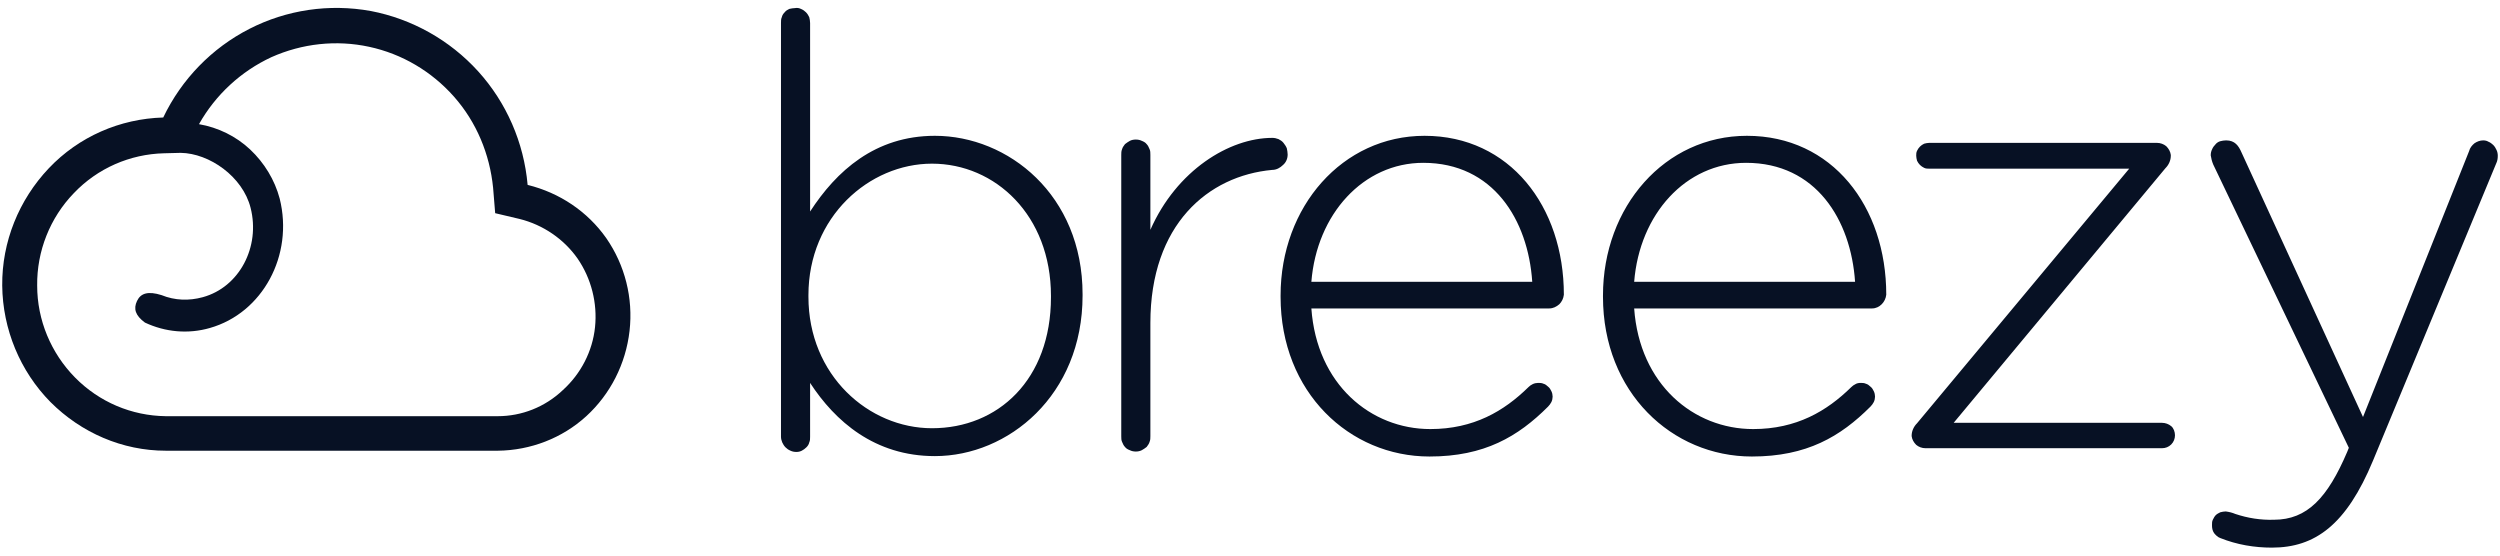
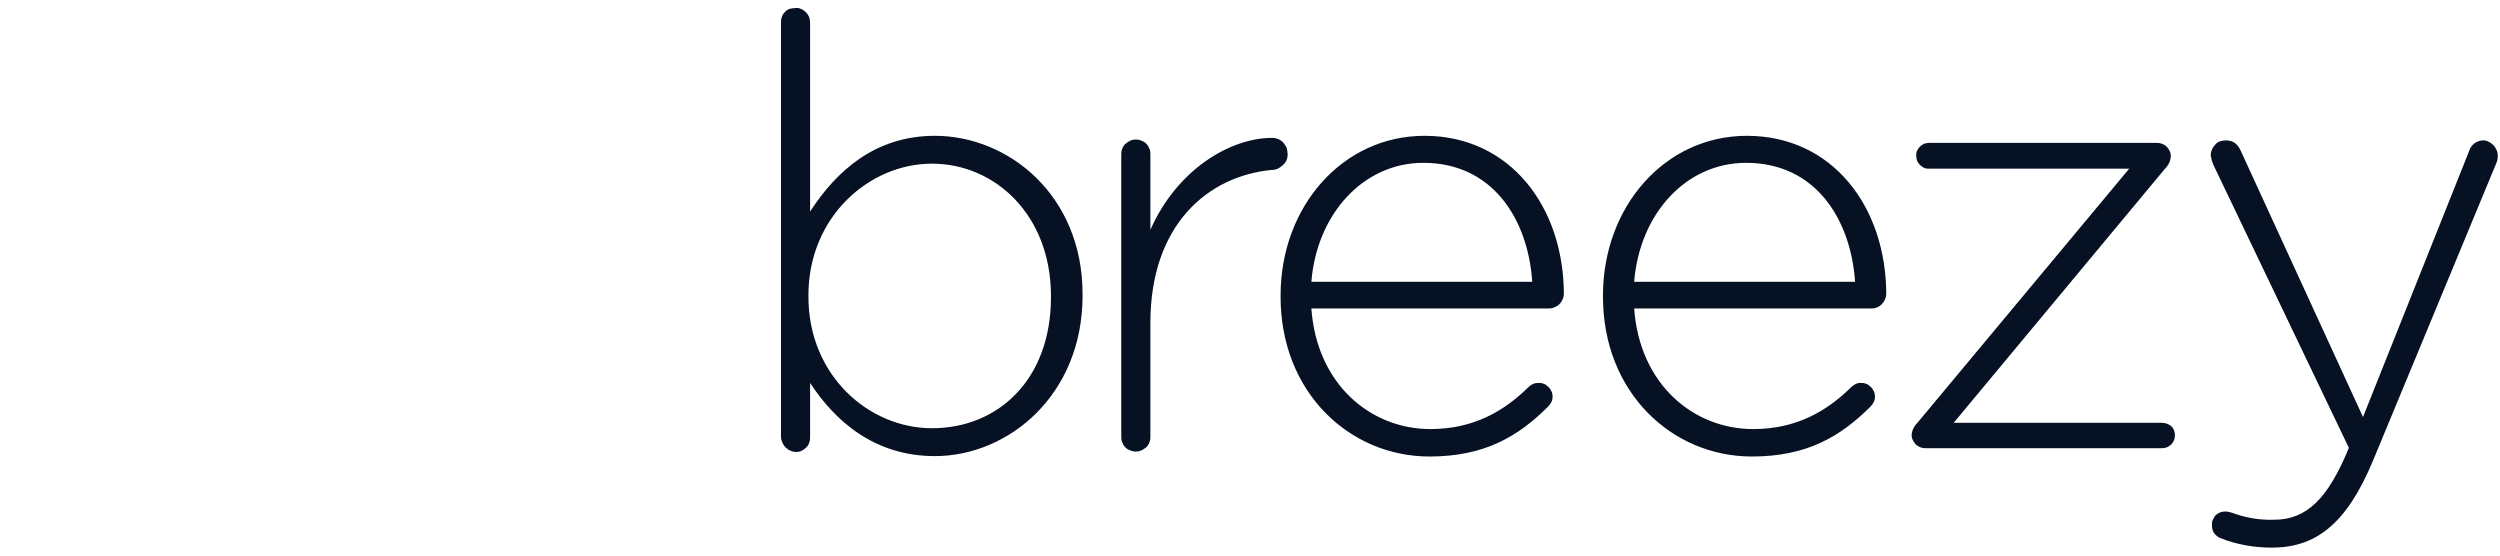
<svg xmlns="http://www.w3.org/2000/svg" width="99" height="22" viewBox="0 0 99 22" fill="none">
  <path d="M37.022 5.378C34.65 5.378 33.117 6.778 32.08 8.376V0.913C32.08 0.831 32.063 0.749 32.047 0.683C32.014 0.617 31.981 0.551 31.915 0.485C31.866 0.436 31.8 0.386 31.717 0.353C31.651 0.32 31.569 0.304 31.487 0.32C31.404 0.32 31.338 0.337 31.256 0.353C31.19 0.386 31.124 0.419 31.075 0.485C31.025 0.534 30.976 0.6 30.959 0.683C30.927 0.749 30.927 0.831 30.927 0.913V17.288C30.927 17.37 30.943 17.436 30.976 17.518C31.009 17.584 31.042 17.65 31.108 17.716C31.157 17.765 31.223 17.815 31.305 17.848C31.371 17.881 31.454 17.897 31.536 17.897C31.618 17.897 31.684 17.881 31.75 17.848C31.816 17.815 31.882 17.765 31.931 17.716C31.981 17.667 32.03 17.601 32.047 17.518C32.08 17.453 32.08 17.37 32.08 17.288V15.163C33.068 16.678 34.633 18.062 37.022 18.062C39.921 18.062 42.87 15.657 42.87 11.703V11.654C42.87 7.717 39.921 5.378 37.022 5.378ZM41.618 11.769C41.618 15.031 39.526 16.958 36.906 16.958C34.402 16.958 32.014 14.866 32.014 11.753V11.687C32.014 8.59 34.419 6.481 36.906 6.481C39.41 6.481 41.618 8.524 41.618 11.72V11.769ZM50.991 6.119C50.991 6.037 50.974 5.954 50.958 5.872C50.925 5.789 50.876 5.724 50.826 5.658C50.777 5.592 50.694 5.542 50.629 5.509C50.546 5.476 50.464 5.46 50.382 5.46C48.685 5.46 46.593 6.745 45.555 9.101V6.135C45.555 6.053 45.555 5.971 45.522 5.905C45.489 5.822 45.456 5.756 45.407 5.707C45.357 5.641 45.291 5.608 45.209 5.575C45.143 5.542 45.061 5.526 44.978 5.526C44.896 5.526 44.813 5.542 44.748 5.575C44.682 5.608 44.616 5.658 44.55 5.707C44.501 5.773 44.451 5.839 44.435 5.905C44.402 5.987 44.402 6.053 44.402 6.135V17.271C44.402 17.354 44.402 17.436 44.435 17.502C44.468 17.584 44.501 17.65 44.55 17.7C44.599 17.765 44.665 17.799 44.748 17.831C44.813 17.864 44.896 17.881 44.978 17.881C45.061 17.881 45.143 17.864 45.209 17.831C45.275 17.799 45.341 17.749 45.407 17.7C45.456 17.634 45.505 17.568 45.522 17.502C45.555 17.42 45.555 17.354 45.555 17.271V12.791C45.555 8.886 47.845 6.959 50.382 6.728C50.546 6.728 50.694 6.646 50.81 6.531C50.925 6.432 50.991 6.284 50.991 6.119ZM56.411 5.378C53.166 5.378 50.711 8.178 50.711 11.703V11.753C50.711 15.542 53.446 18.078 56.608 18.078C58.783 18.078 60.117 17.288 61.303 16.102C61.353 16.052 61.402 15.986 61.435 15.921C61.468 15.855 61.484 15.772 61.484 15.706C61.484 15.64 61.468 15.558 61.435 15.492C61.402 15.426 61.369 15.36 61.303 15.311C61.254 15.262 61.188 15.212 61.122 15.196C61.056 15.163 60.974 15.163 60.908 15.163C60.842 15.163 60.76 15.179 60.694 15.212C60.628 15.245 60.578 15.278 60.529 15.328C59.557 16.283 58.355 16.991 56.641 16.991C54.286 16.991 52.144 15.229 51.93 12.214H61.353C61.501 12.214 61.633 12.148 61.748 12.049C61.847 11.95 61.913 11.819 61.929 11.67C61.929 8.178 59.788 5.378 56.411 5.378ZM51.93 11.16C52.144 8.475 53.989 6.448 56.361 6.448C59.129 6.448 60.513 8.705 60.677 11.16H51.93ZM69.178 5.378C65.932 5.378 63.478 8.178 63.478 11.703V11.753C63.478 15.542 66.212 18.078 69.375 18.078C71.55 18.078 72.884 17.288 74.07 16.102C74.12 16.052 74.169 15.986 74.202 15.921C74.235 15.855 74.251 15.772 74.251 15.706C74.251 15.64 74.235 15.558 74.202 15.492C74.169 15.426 74.136 15.36 74.07 15.311C74.021 15.262 73.955 15.212 73.889 15.196C73.823 15.163 73.741 15.163 73.675 15.163C73.609 15.163 73.526 15.179 73.477 15.212C73.411 15.245 73.362 15.278 73.312 15.328C72.34 16.283 71.138 16.991 69.425 16.991C67.069 16.991 64.927 15.229 64.713 12.214H74.136C74.284 12.214 74.416 12.148 74.515 12.049C74.614 11.95 74.68 11.819 74.696 11.67C74.696 8.178 72.555 5.378 69.178 5.378ZM64.713 11.16C64.927 8.475 66.756 6.448 69.145 6.448C71.912 6.448 73.296 8.705 73.461 11.16H64.713ZM85.618 16.744H77.365L85.75 6.662C85.882 6.531 85.964 6.35 85.964 6.168V6.135C85.947 6.004 85.882 5.888 85.783 5.789C85.684 5.707 85.552 5.658 85.42 5.658H76.393C76.327 5.658 76.261 5.674 76.195 5.691C76.129 5.724 76.08 5.756 76.03 5.806C75.981 5.855 75.948 5.905 75.915 5.971C75.882 6.037 75.882 6.102 75.882 6.168C75.882 6.234 75.899 6.3 75.915 6.366C75.948 6.432 75.981 6.481 76.03 6.531C76.08 6.58 76.129 6.613 76.195 6.646C76.261 6.679 76.327 6.679 76.393 6.679H84.317L75.915 16.761C75.783 16.892 75.701 17.074 75.701 17.255V17.271C75.718 17.403 75.783 17.518 75.882 17.617C75.981 17.7 76.113 17.749 76.245 17.749H85.618C85.75 17.749 85.882 17.7 85.98 17.601C86.079 17.502 86.129 17.37 86.129 17.238C86.129 17.107 86.079 16.958 85.98 16.876C85.882 16.794 85.75 16.744 85.618 16.744ZM98.335 5.559C98.204 5.559 98.088 5.608 97.989 5.674C97.891 5.756 97.808 5.855 97.775 5.987L93.575 16.514L88.764 6.037C88.649 5.773 88.501 5.559 88.155 5.559C88.072 5.559 87.99 5.575 87.924 5.592C87.858 5.608 87.776 5.658 87.727 5.724C87.677 5.773 87.628 5.839 87.595 5.921C87.562 5.987 87.545 6.069 87.545 6.152C87.562 6.267 87.595 6.399 87.644 6.514L93.014 17.733L92.948 17.897C92.174 19.709 91.367 20.582 90.049 20.582C89.522 20.599 89.011 20.517 88.517 20.352C88.402 20.302 88.27 20.27 88.138 20.253C88.072 20.253 87.99 20.27 87.924 20.286C87.858 20.319 87.792 20.352 87.743 20.401C87.694 20.451 87.661 20.517 87.628 20.582C87.595 20.648 87.595 20.714 87.595 20.797C87.595 20.912 87.611 21.011 87.677 21.11C87.743 21.192 87.825 21.274 87.924 21.307C88.583 21.571 89.275 21.686 89.967 21.686C91.68 21.686 92.916 20.78 93.97 18.243L98.846 6.481C98.895 6.382 98.912 6.284 98.912 6.168C98.912 6.086 98.895 6.004 98.862 5.938C98.829 5.872 98.797 5.806 98.731 5.74C98.681 5.691 98.615 5.641 98.533 5.608C98.484 5.575 98.401 5.559 98.335 5.559Z" fill="#071124" />
-   <path d="M20.894 7.322C20.746 5.641 20.054 4.06 18.934 2.824C17.814 1.589 16.315 0.749 14.684 0.436C13.037 0.139 11.356 0.386 9.874 1.144C8.391 1.902 7.188 3.137 6.464 4.653C4.75 4.702 3.12 5.411 1.933 6.663C0.747 7.915 0.072 9.578 0.088 11.308C0.105 13.038 0.797 14.702 1.999 15.921C3.218 17.14 4.849 17.848 6.562 17.848H19.725C21.009 17.832 22.262 17.354 23.217 16.481C24.172 15.608 24.782 14.405 24.93 13.104C25.078 11.802 24.749 10.501 24.008 9.43C23.266 8.376 22.163 7.635 20.894 7.322ZM19.708 16.481H6.562C5.212 16.464 3.927 15.921 2.971 14.949C2.016 13.977 1.472 12.675 1.472 11.308C1.456 9.941 1.983 8.623 2.922 7.651C3.861 6.663 5.146 6.103 6.497 6.07L7.155 6.053C8.292 6.07 9.61 6.992 9.923 8.228C10.318 9.776 9.478 11.374 8.029 11.769C7.485 11.918 6.925 11.901 6.398 11.687C5.871 11.522 5.574 11.605 5.426 11.918C5.278 12.231 5.36 12.494 5.739 12.774C6.546 13.153 7.452 13.236 8.309 12.989C10.401 12.395 11.636 10.106 11.076 7.865C10.879 7.124 10.467 6.449 9.907 5.921C9.346 5.394 8.638 5.048 7.88 4.917C8.539 3.747 9.544 2.824 10.747 2.264C11.966 1.721 13.316 1.572 14.618 1.853C15.919 2.133 17.089 2.824 17.979 3.829C18.868 4.834 19.395 6.103 19.527 7.437L19.609 8.442L20.581 8.672C21.504 8.903 22.327 9.463 22.871 10.237C23.415 11.028 23.662 12 23.563 12.956C23.464 13.911 23.003 14.8 22.294 15.443C21.586 16.118 20.664 16.481 19.708 16.481Z" fill="#071124" />
</svg>